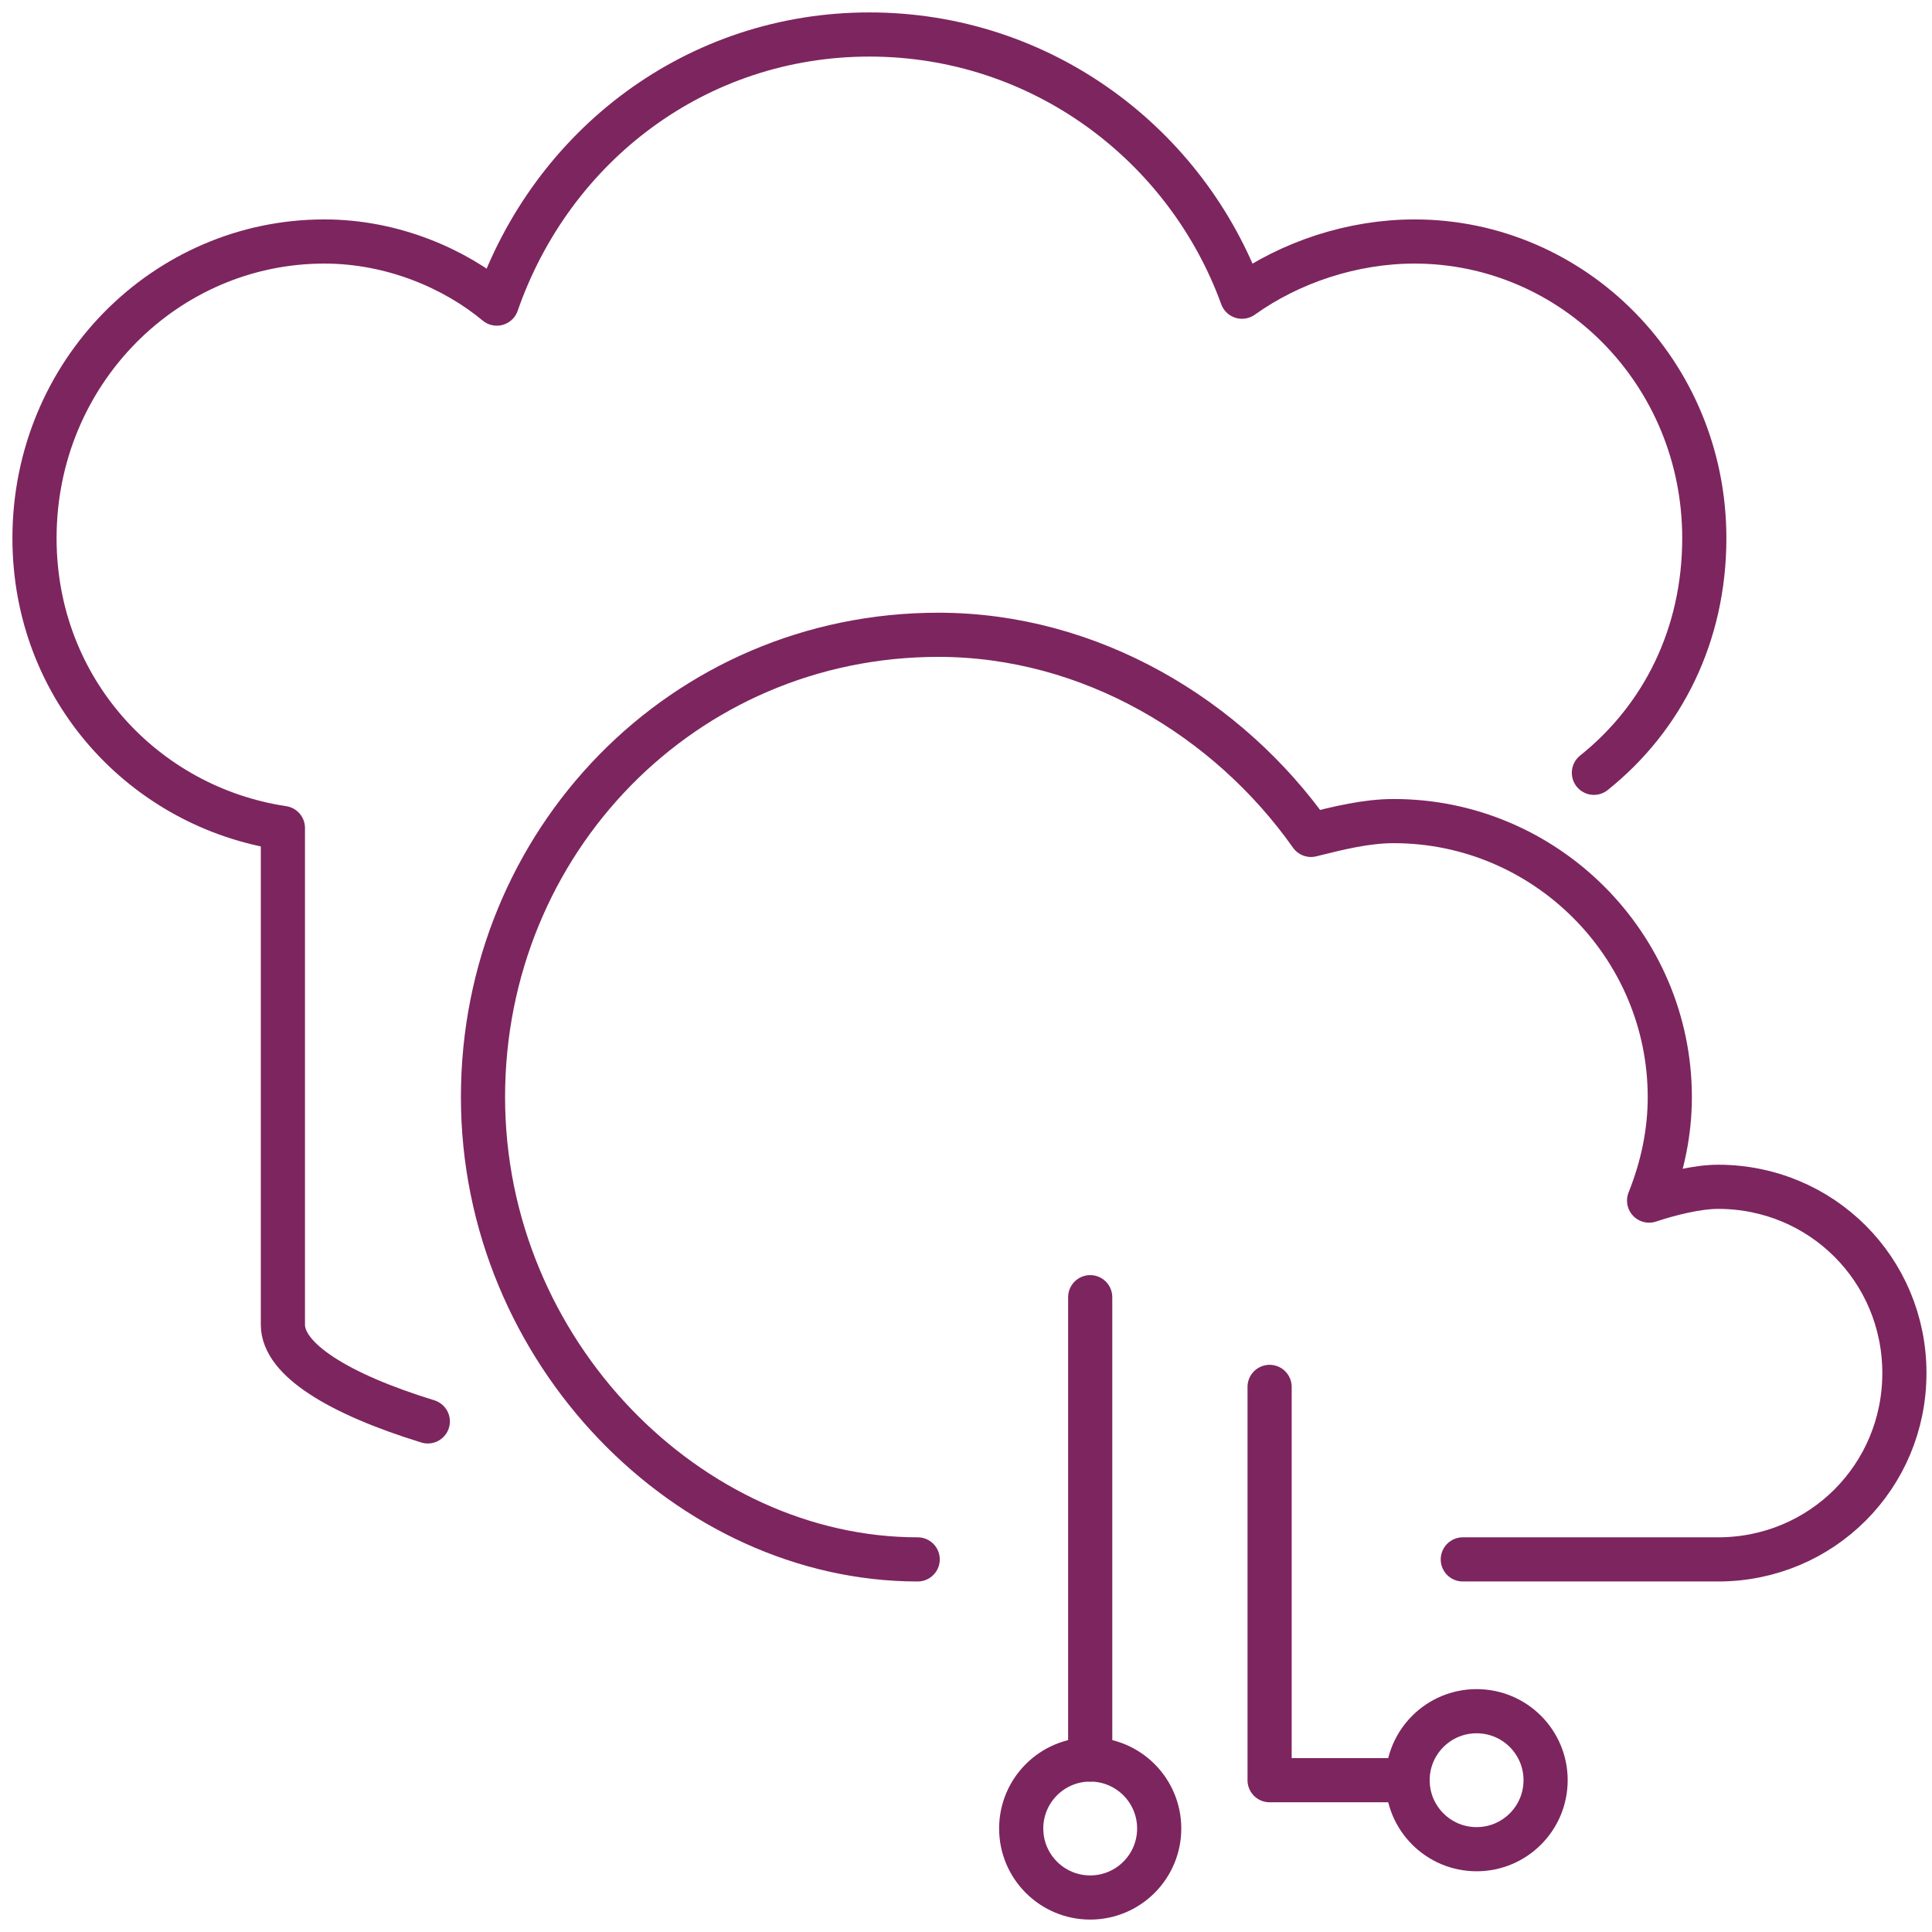
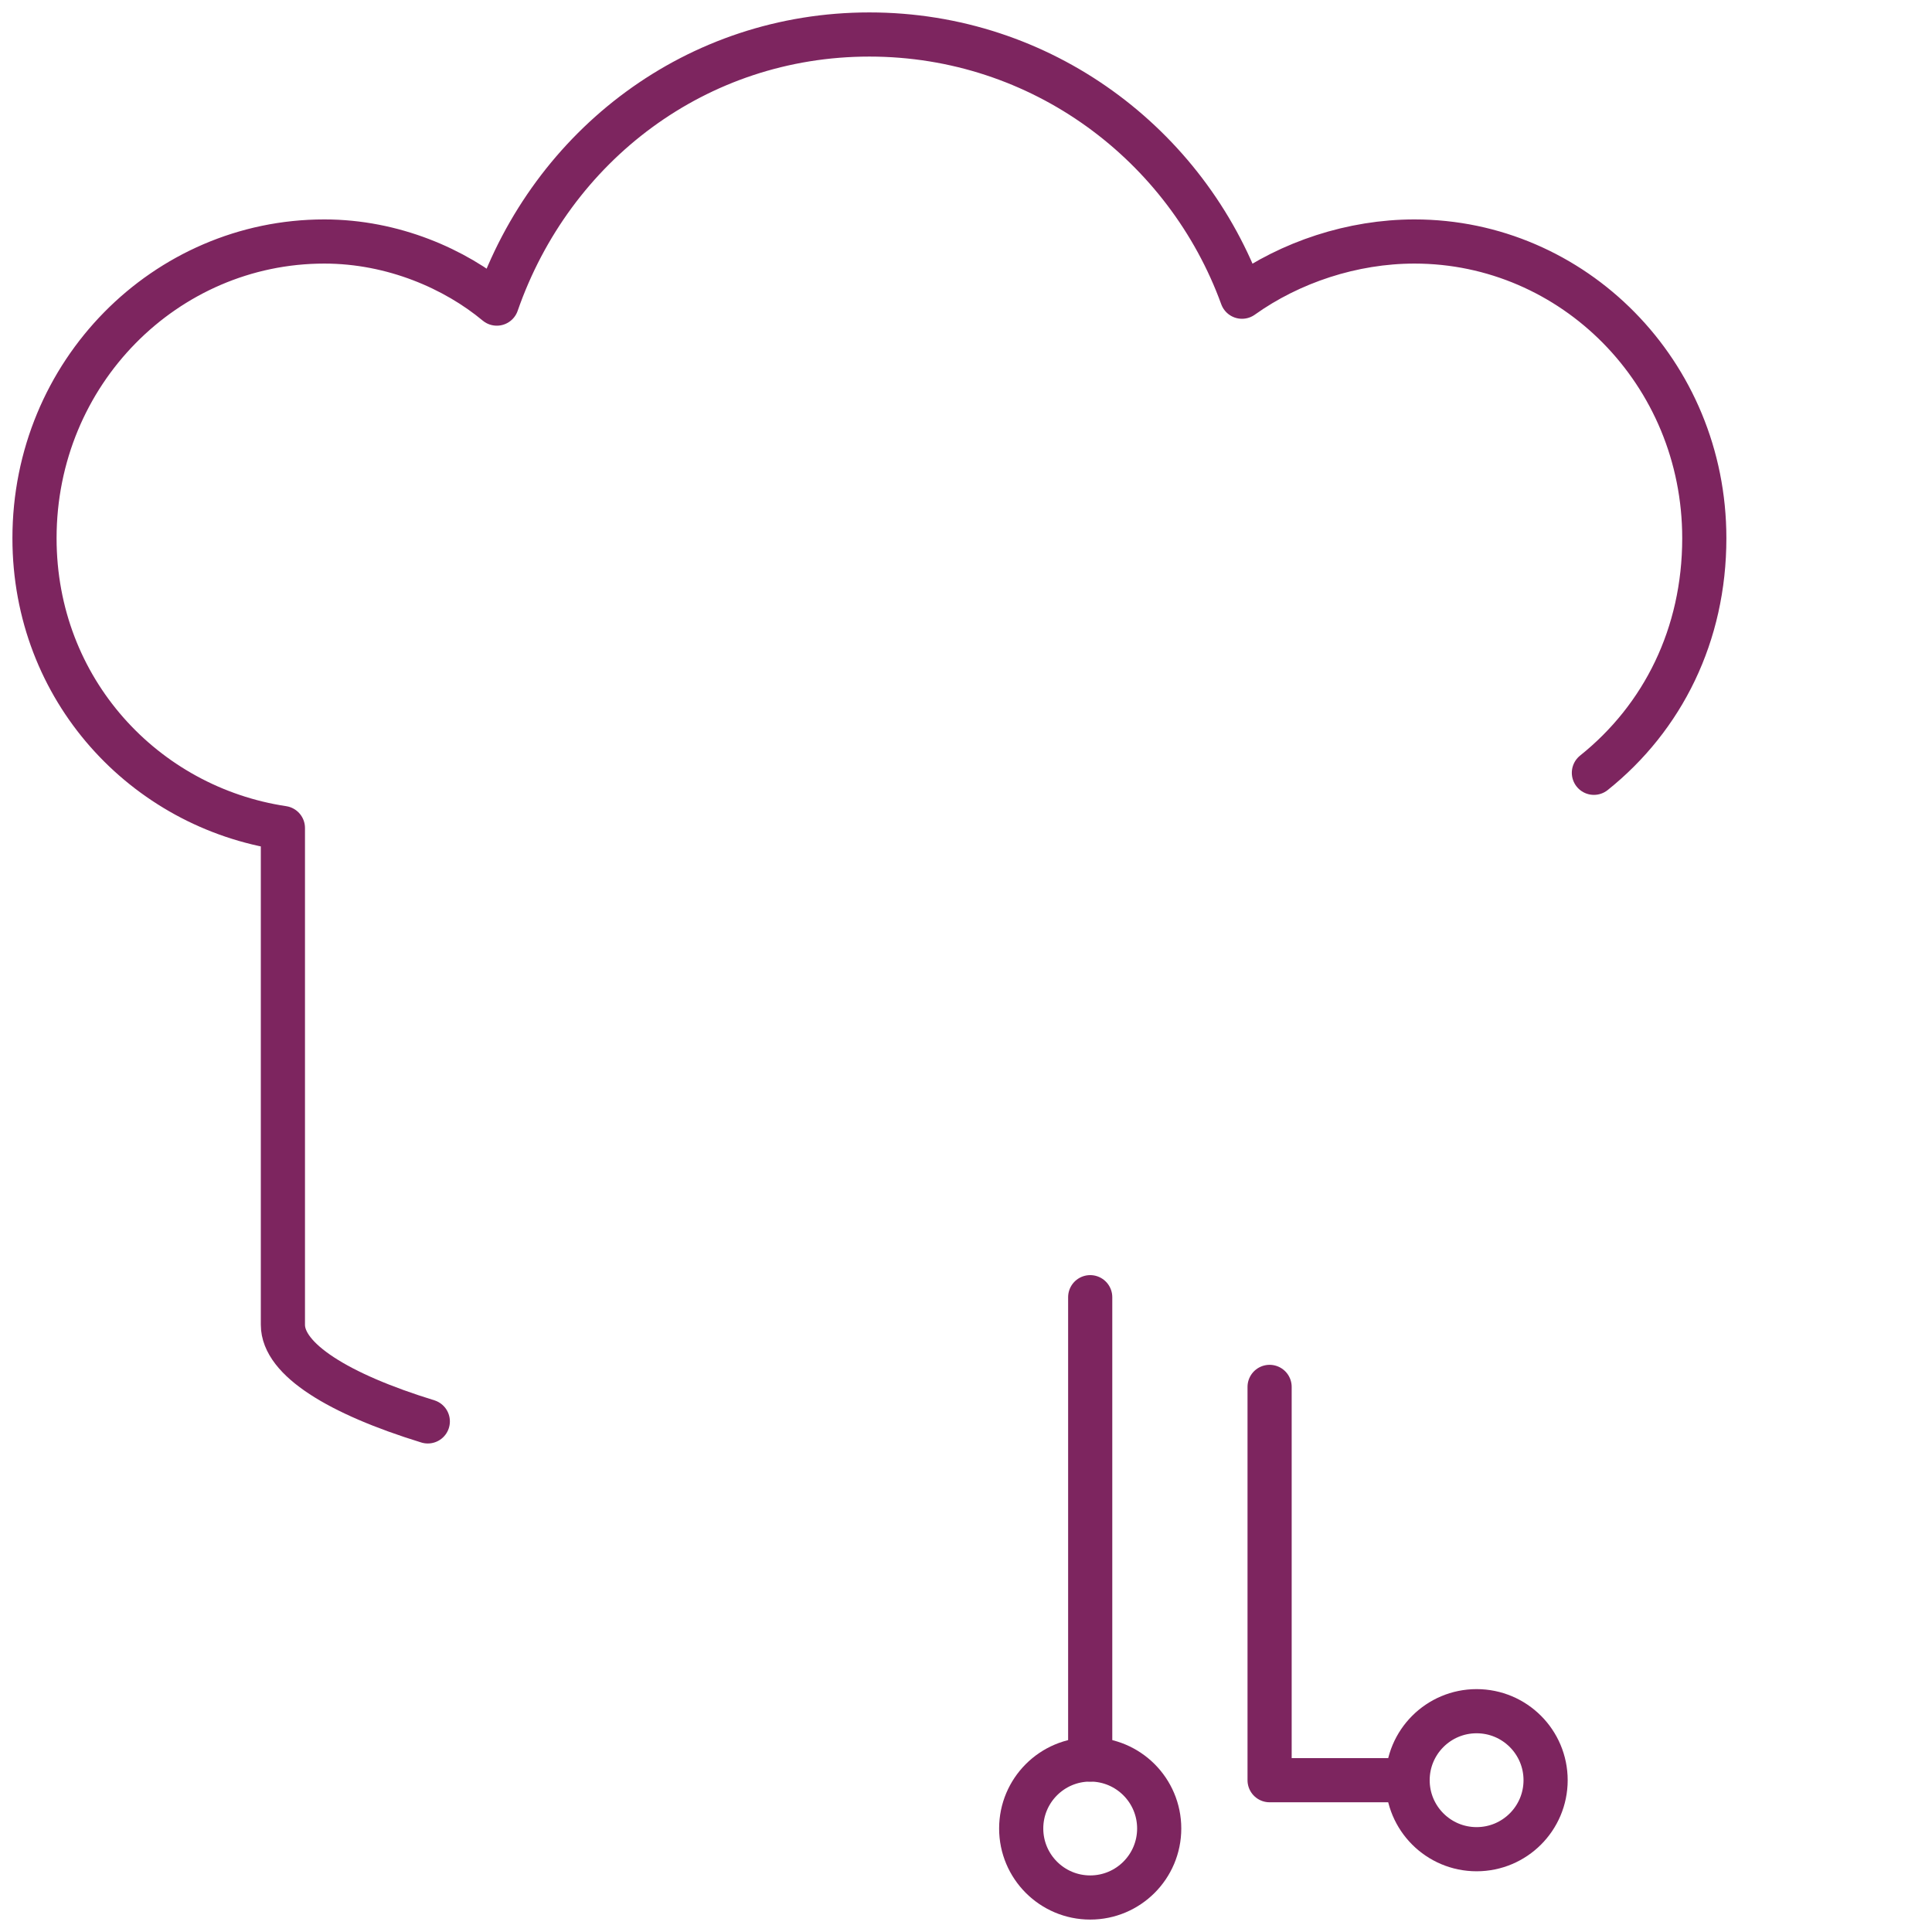
<svg xmlns="http://www.w3.org/2000/svg" version="1.1" id="_層_2" x="0px" y="0px" viewBox="0 0 28 28" style="enable-background:new 0 0 28 28;" xml:space="preserve">
  <style type="text/css">
	.st0{fill:none;stroke:#7D255F;stroke-width:0.64;stroke-linecap:round;stroke-linejoin:round;}
</style>
  <g>
-     <path class="st0" d="M21.2,22.6h3.7c1.5,0,2.7-1.2,2.7-2.7c0-1.5-1.2-2.7-2.7-2.7c-0.3,0-0.7,0.1-1,0.2c0.2-0.5,0.3-1,0.3-1.5   c0-2.2-1.8-4-4-4c-0.4,0-0.8,0.1-1.2,0.2c-1.2-1.7-3.2-2.9-5.4-2.9c-3.7,0-6.6,3-6.6,6.7s3,6.7,6.3,6.7" />
    <g>
      <line class="st0" x1="15.8" y1="25.5" x2="15.8" y2="18.8" />
      <polyline class="st0" points="18.4,20.1 18.4,25.8 20.4,25.8   " />
      <ellipse class="st0" cx="21.4" cy="25.8" rx="1" ry="1" />
      <ellipse class="st0" cx="15.8" cy="26.5" rx="1" ry="1" />
    </g>
  </g>
  <path class="st0" d="M23.1,11.2c1-0.8,1.6-2,1.6-3.4c0-2.4-1.9-4.3-4.2-4.3c-0.9,0-1.8,0.3-2.5,0.8c-0.8-2.2-2.9-3.8-5.4-3.8  c-2.5,0-4.6,1.6-5.4,3.9C6.6,3.9,5.7,3.5,4.7,3.5c-2.3,0-4.2,1.9-4.2,4.3c0,2.2,1.6,3.9,3.6,4.2v7.2c0,0.5,0.8,1,2.1,1.4" />
</svg>